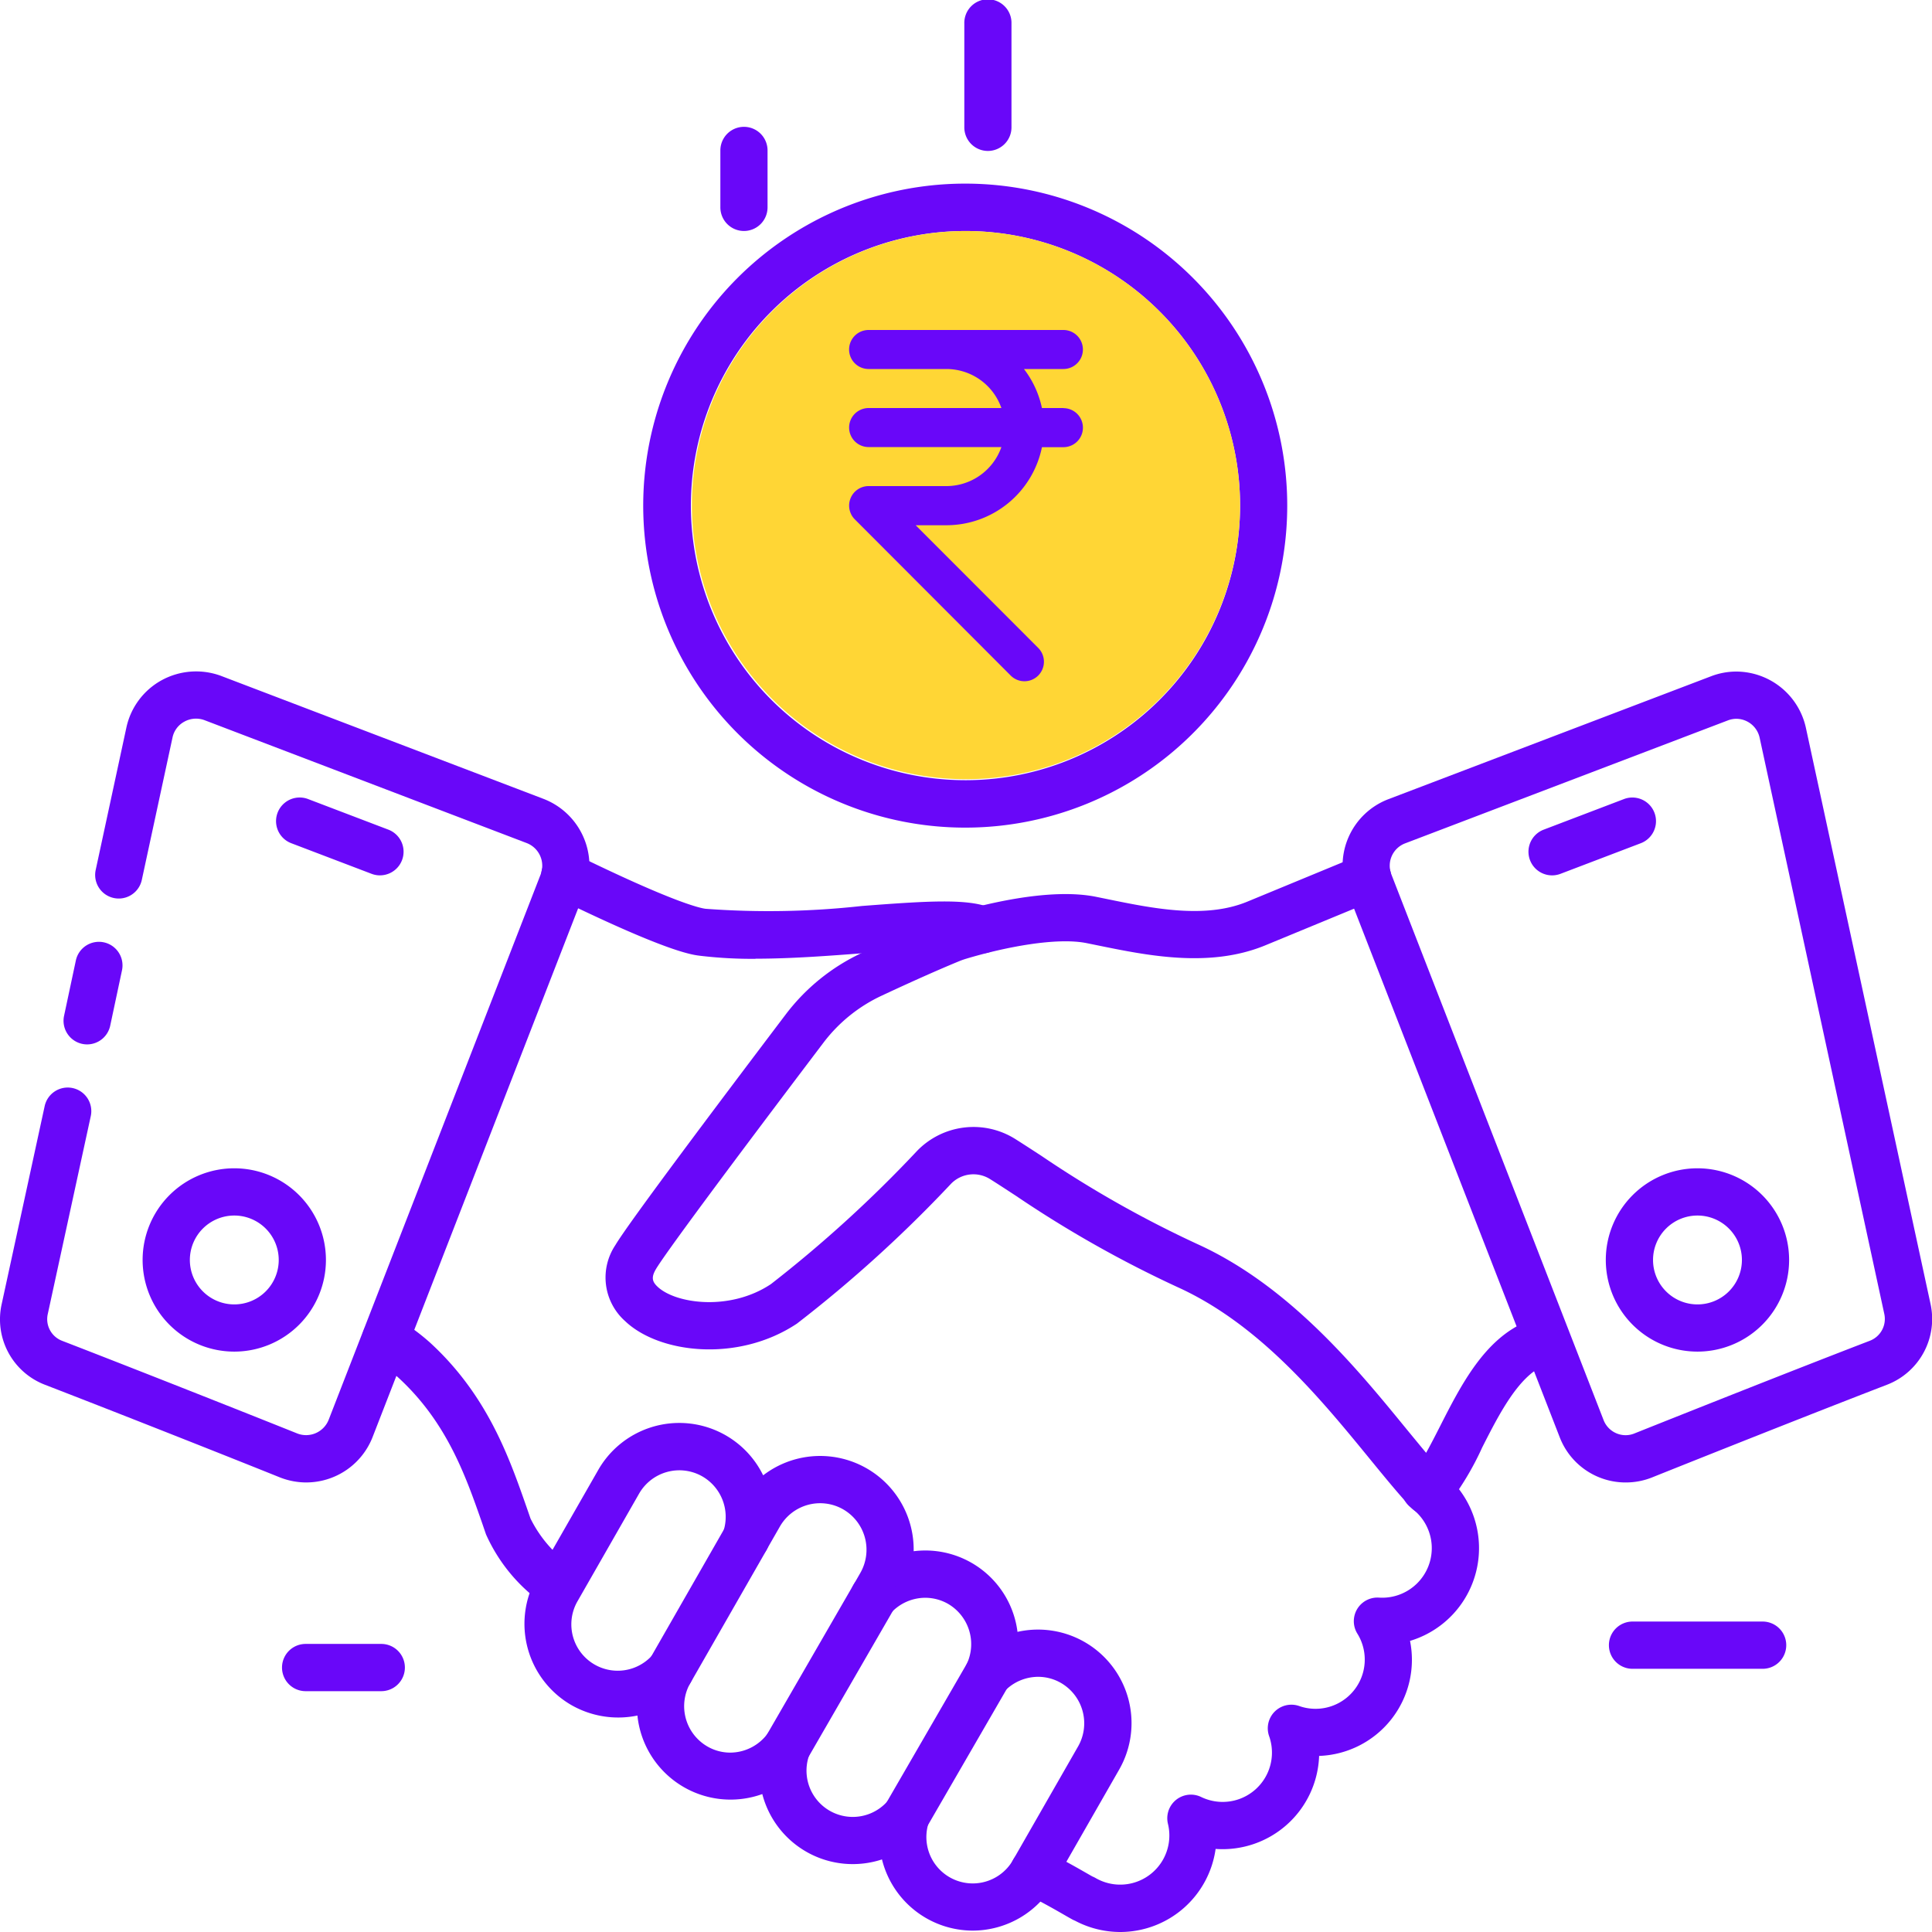
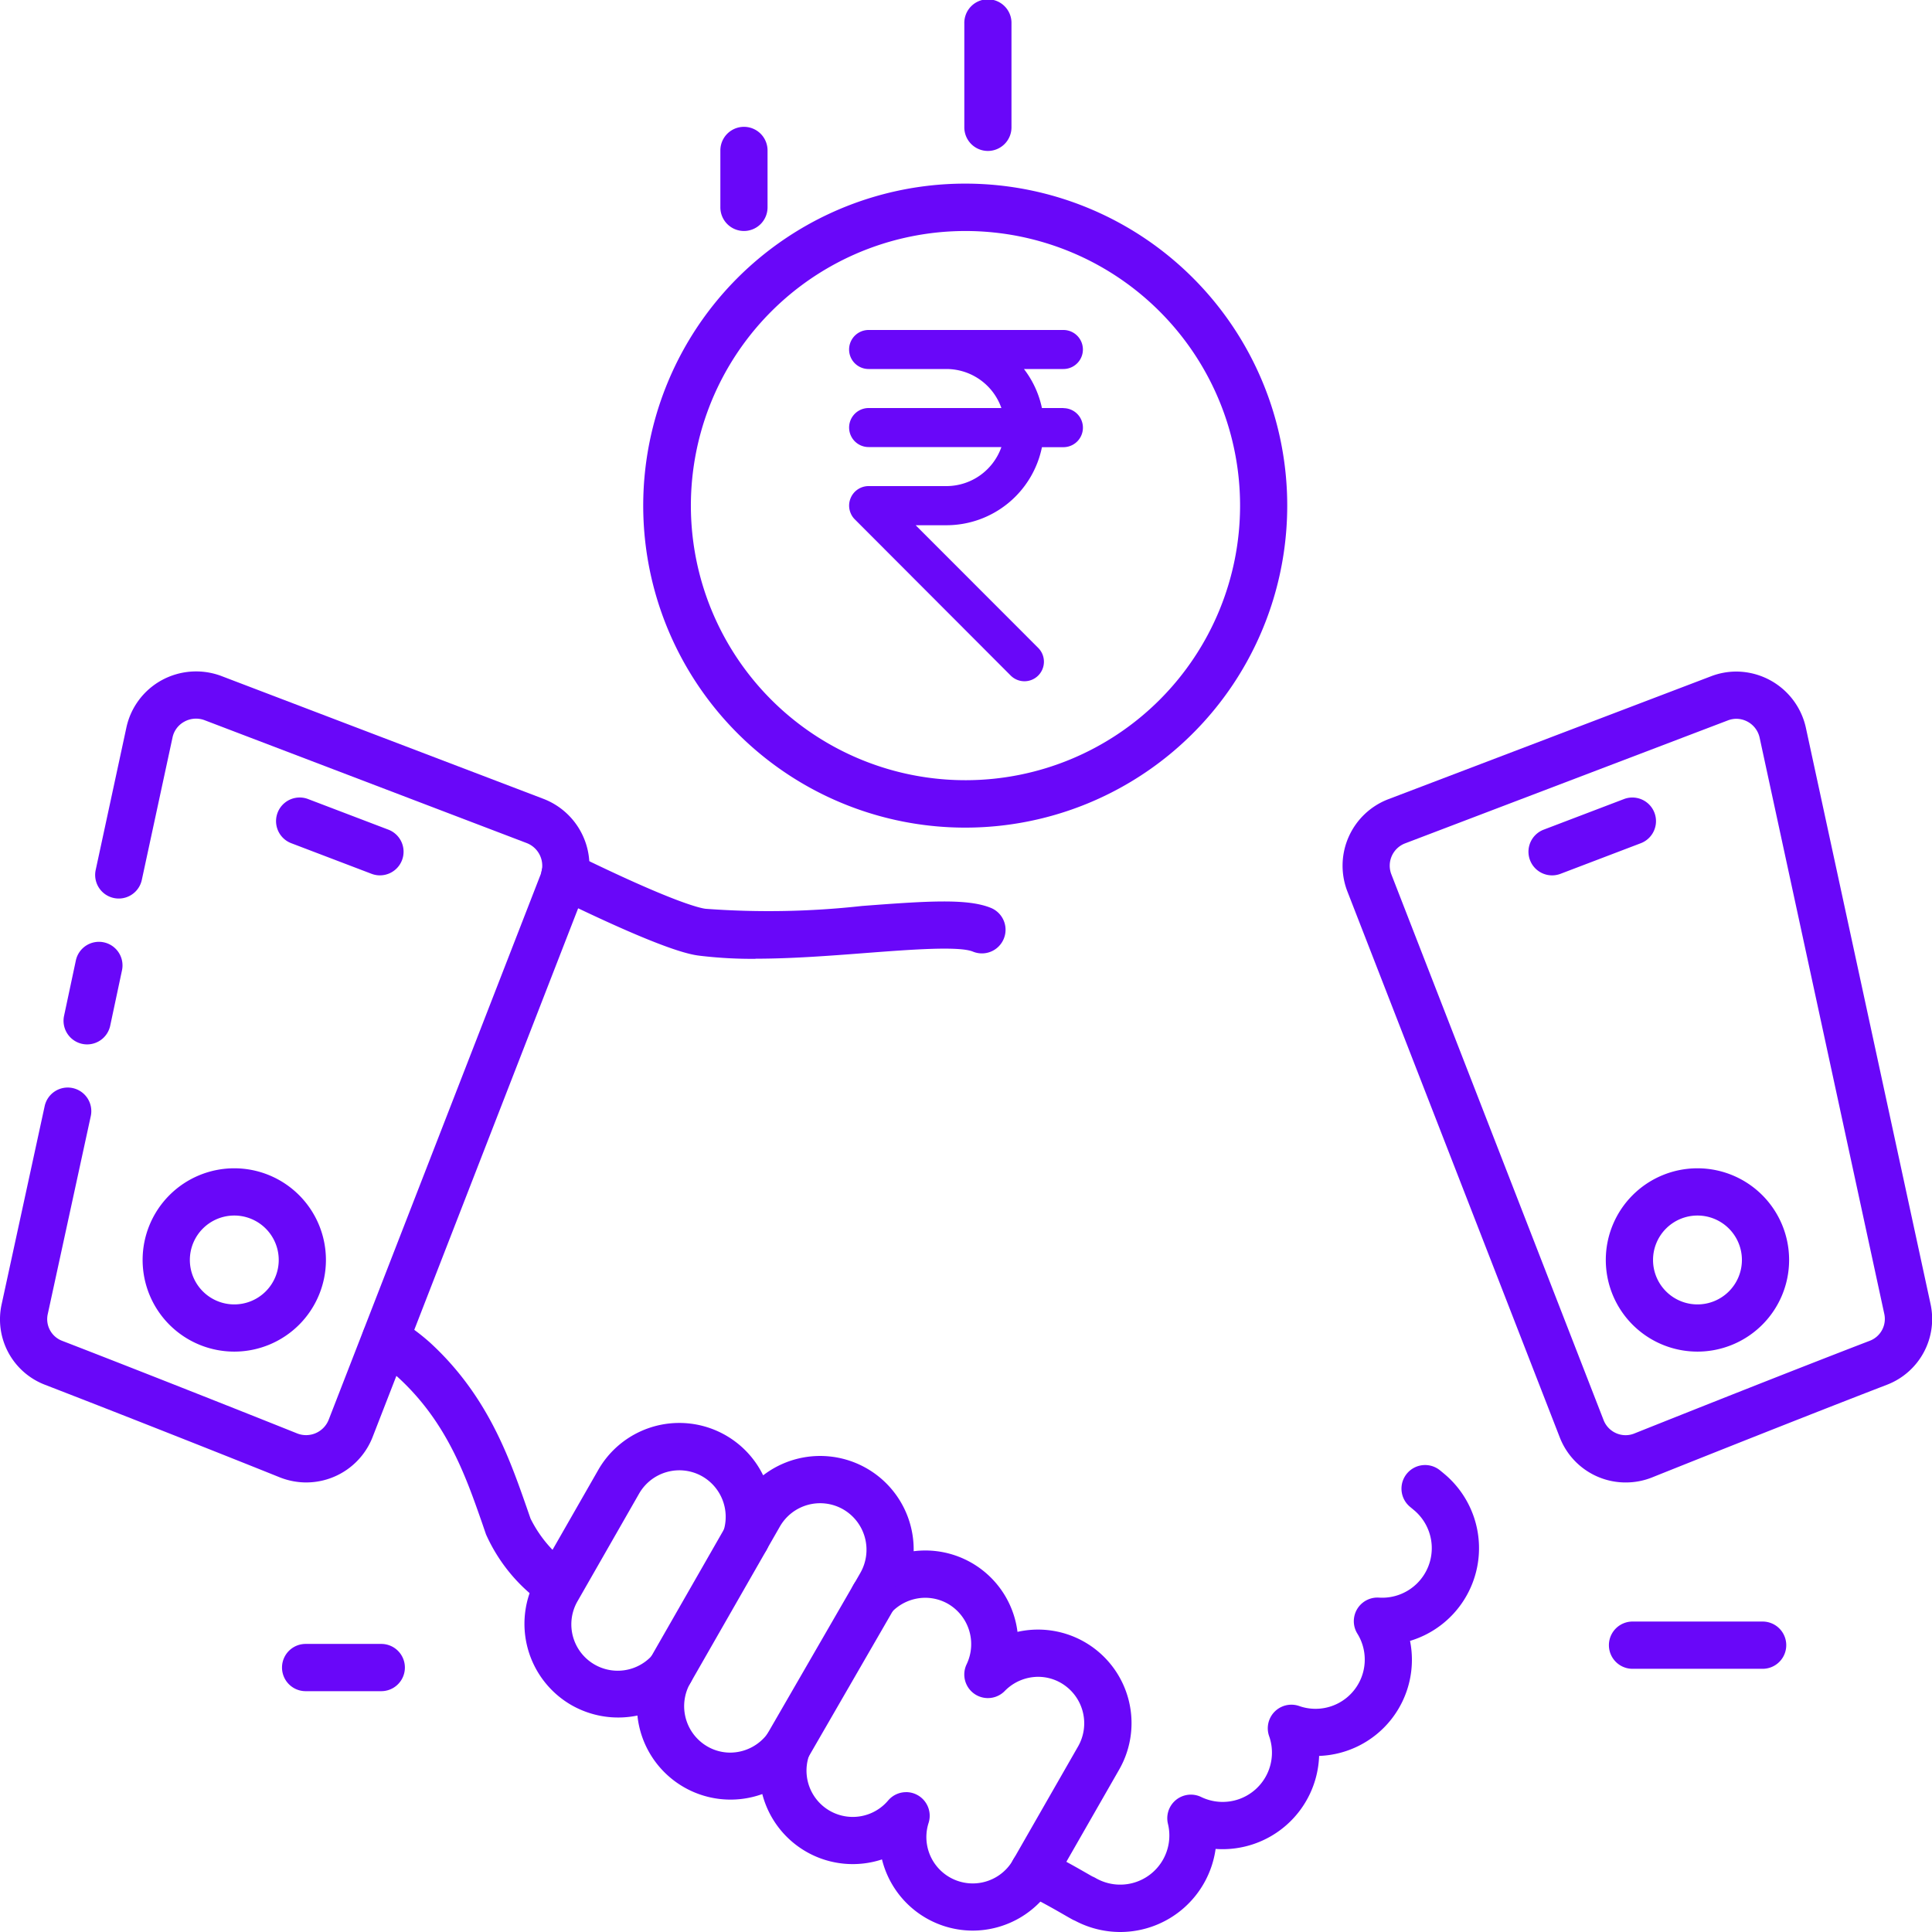
<svg xmlns="http://www.w3.org/2000/svg" width="100" height="100" viewBox="0 0 100 100">
  <g id="Group_280" data-name="Group 280" transform="translate(-160.288 -304.887)">
    <g id="Group_280-2" data-name="Group 280" transform="translate(160.288 339.644)">
      <path id="Path_202" data-name="Path 202" d="M211.928,395.682a5,5,0,0,1-2.343-.584,1.338,1.338,0,0,1-.142-.066c-.1-.056-.238-.133-.406-.231-.471-.271-1.184-.682-2.133-1.148a1.223,1.223,0,0,1,1.078-2.2c1.02.5,1.8.954,2.272,1.224.085.049.162.093.228.13a1.3,1.3,0,0,1,.16.077,2.544,2.544,0,0,0,3.751-2.809,1.222,1.222,0,0,1,1.717-1.383,2.552,2.552,0,0,0,3.52-3.152,1.222,1.222,0,0,1,1.554-1.556,2.548,2.548,0,0,0,3.012-3.75,1.223,1.223,0,0,1,1.12-1.86,2.565,2.565,0,0,0,1.787-4.55l-.176-.147a1.222,1.222,0,0,1,1.555-1.886l.171.141a5.011,5.011,0,0,1-1.728,8.682,4.978,4.978,0,0,1-4.706,5.954,5,5,0,0,1-5.357,4.814,4.988,4.988,0,0,1-4.932,4.3Z" transform="translate(-153.942 -330.439)" fill="#6907f9" />
      <path id="Path_203" data-name="Path 203" d="M186.842,379.866a1.217,1.217,0,0,1-.773-.277,8.75,8.75,0,0,1-2.9-3.549l-.2-.584c-.857-2.453-1.828-5.233-4.358-7.548a8.963,8.963,0,0,0-1.283-.936,1.223,1.223,0,0,1,1.292-2.077,11.264,11.264,0,0,1,1.637,1.206c2.985,2.73,4.112,5.956,5.017,8.546l.2.576a6.47,6.47,0,0,0,2.148,2.471,1.223,1.223,0,0,1-.773,2.17Z" transform="translate(-158.014 -331.379)" fill="#6907f9" />
      <path id="Path_204" data-name="Path 204" d="M195.992,349.163a22.96,22.96,0,0,1-2.9-.162c-.43-.056-1.74-.224-7.507-3.047a1.222,1.222,0,0,1,1.071-2.2c5.016,2.455,6.433,2.778,6.747,2.818a43.879,43.879,0,0,0,8.1-.145c3.458-.264,5.472-.39,6.673.1a1.223,1.223,0,0,1-.93,2.263c-.722-.3-3.29-.1-5.556.072-1.835.141-3.829.294-5.7.294Z" transform="translate(-156.887 -334.291)" fill="#6907f9" />
-       <path id="Path_205" data-name="Path 205" d="M230.415,377.944a1.215,1.215,0,0,1-.893-.39c-.662-.714-1.381-1.592-2.141-2.522-2.535-3.1-5.689-6.955-9.938-8.884a59.173,59.173,0,0,1-8.383-4.736c-.473-.308-.916-.6-1.335-.862a1.616,1.616,0,0,0-2.018.245,67.87,67.87,0,0,1-7.972,7.235c-3.039,2.026-7.133,1.557-8.9-.131a3.019,3.019,0,0,1-.5-3.931c.662-1.119,5.167-7.119,8.829-11.955a10.517,10.517,0,0,1,3.9-3.155c1.1-.518,2.722-1.26,4.158-1.85.2-.08.392-.148.6-.211,1.4-.42,4.935-1.349,7.384-.858l.579.118c2.367.485,5.051,1.035,7.238.143l5.783-2.389a1.223,1.223,0,0,1,.931,2.262l-5.79,2.391c-2.876,1.171-6.079.516-8.651-.01l-.57-.116c-1.56-.313-4.231.209-6.209.8-.138.041-.255.082-.374.13-1.385.57-2.965,1.294-4.046,1.8a8.053,8.053,0,0,0-2.989,2.419c-5.048,6.665-8.21,10.939-8.674,11.724-.265.446-.176.664.081.908.93.886,3.746,1.285,5.871-.132a65.688,65.688,0,0,0,7.565-6.895,4.063,4.063,0,0,1,5.076-.619c.429.27.882.566,1.368.882a56.983,56.983,0,0,0,8.057,4.557c4.771,2.165,8.268,6.441,10.819,9.564.354.431.7.851,1.027,1.244.238-.425.48-.9.728-1.387,1.074-2.111,2.292-4.5,4.476-5.409l.038-.014a1.285,1.285,0,0,1,.138-.044l.345-.162a1.223,1.223,0,0,1,1.031,2.217l-.442.207c-.024.01-.048.022-.073.031a1.428,1.428,0,0,1-.174.056c-1.316.6-2.3,2.524-3.164,4.228a14.965,14.965,0,0,1-1.872,3.084,1.218,1.218,0,0,1-.9.41Z" transform="translate(-156.483 -334.279)" fill="#6907f9" />
      <path id="Path_206" data-name="Path 206" d="M207.342,395.874h0a4.846,4.846,0,0,1-4.672-3.585c-.009-.032-.017-.064-.025-.1a4.837,4.837,0,0,1-6.184-3.339l-.011-.044a4.845,4.845,0,0,1-6.464-4.064,4.888,4.888,0,0,1-3.412-.538,4.856,4.856,0,0,1-1.793-6.623l3.172-5.542a4.832,4.832,0,0,1,8.541.27,4.841,4.841,0,0,1,7.79,3.928,4.809,4.809,0,0,1,5.374,4.174,4.841,4.841,0,0,1,5.254,7.144l-3.366,5.877A4.857,4.857,0,0,1,207.342,395.874Zm-3.449-7.168a1.223,1.223,0,0,1,1.164,1.592,2.4,2.4,0,0,0,4.372,1.919l3.366-5.877a2.414,2.414,0,0,0-.889-3.286,2.364,2.364,0,0,0-1.177-.316,2.425,2.425,0,0,0-1.729.732,1.221,1.221,0,0,1-1.974-1.383,2.413,2.413,0,0,0-.956-3.122,2.379,2.379,0,0,0-1.183-.318,2.417,2.417,0,0,0-1.762.767,1.221,1.221,0,0,1-1.952-1.442l.353-.616a2.413,2.413,0,0,0-.889-3.285,2.4,2.4,0,0,0-3.278.89l-.7,1.221a1.221,1.221,0,0,1-2.219-.987,2.417,2.417,0,0,0-1.09-2.828,2.4,2.4,0,0,0-3.278.89L186.9,378.8a2.4,2.4,0,0,0,3.874,2.8,1.222,1.222,0,0,1,1.97,1.423l-.02.036a2.409,2.409,0,0,0,.887,3.286,2.359,2.359,0,0,0,1.176.316,2.416,2.416,0,0,0,1.953-1.006,1.221,1.221,0,0,1,2.14,1.126,2.395,2.395,0,0,0,4.083,2.358,1.219,1.219,0,0,1,.931-.431Z" transform="translate(-156.993 -330.703)" fill="#6907f9" />
      <path id="Path_207" data-name="Path 207" d="M236,377.4a3.654,3.654,0,0,1-3.42-2.35l-10.984-28.235a3.685,3.685,0,0,1,2.119-4.781l16.708-6.365a3.655,3.655,0,0,1,1.307-.241,3.7,3.7,0,0,1,3.593,2.9l6.45,29.814a3.646,3.646,0,0,1-2.25,4.2c-3.891,1.5-9.293,3.649-12.166,4.8A3.663,3.663,0,0,1,236,377.4Zm5.729-39.527a1.222,1.222,0,0,0-.439.082l-16.708,6.365a1.237,1.237,0,0,0-.712,1.606L234.85,374.16a1.225,1.225,0,0,0,1.145.793,1.207,1.207,0,0,0,.453-.089c2.877-1.148,8.289-3.3,12.191-4.8a1.21,1.21,0,0,0,.742-1.4l-6.45-29.814a1.242,1.242,0,0,0-1.206-.977Z" transform="translate(-151.853 -335.425)" fill="#6907f9" />
      <path id="Path_208" data-name="Path 208" d="M231.019,345.186a1.223,1.223,0,0,1-.434-2.366l4.17-1.589a1.223,1.223,0,0,1,.867,2.287l-4.17,1.589A1.236,1.236,0,0,1,231.019,345.186Z" transform="translate(-150.684 -334.634)" fill="#6907f9" />
      <path id="Path_209" data-name="Path 209" d="M238.064,367.506a4.744,4.744,0,1,1,4.736-4.745A4.745,4.745,0,0,1,238.064,367.506Zm0-7.043a2.3,2.3,0,1,0,2.293,2.3A2.3,2.3,0,0,0,238.064,360.463Z" transform="translate(-150.196 -332.304)" fill="#6907f9" />
      <path id="Path_210" data-name="Path 210" d="M190.9,383.1a1.207,1.207,0,0,1-.605-.163,1.224,1.224,0,0,1-.452-1.67l3.937-6.876a1.221,1.221,0,1,1,2.118,1.217l-3.937,6.876A1.22,1.22,0,0,1,190.9,383.1Z" transform="translate(-156.227 -330.127)" fill="#6907f9" />
      <path id="Path_211" data-name="Path 211" d="M196.226,386.651a1.223,1.223,0,0,1-1.055-1.836l4.5-7.79a1.221,1.221,0,1,1,2.112,1.226l-4.5,7.79A1.22,1.22,0,0,1,196.226,386.651Z" transform="translate(-155.491 -329.762)" fill="#6907f9" />
-       <path id="Path_212" data-name="Path 212" d="M201.642,389.722a1.223,1.223,0,0,1-1.055-1.837l4.233-7.315a1.222,1.222,0,1,1,2.112,1.228l-4.233,7.314A1.22,1.22,0,0,1,201.642,389.722Z" transform="translate(-154.743 -329.272)" fill="#6907f9" />
      <path id="Path_213" data-name="Path 213" d="M164.4,353.028a1.243,1.243,0,0,1-.257-.027,1.223,1.223,0,0,1-.938-1.452l.61-2.865a1.221,1.221,0,1,1,2.388.511l-.61,2.866a1.223,1.223,0,0,1-1.193.967Z" transform="translate(-159.889 -333.727)" fill="#6907f9" />
      <path id="Path_214" data-name="Path 214" d="M176.147,377.4a3.761,3.761,0,0,1-1.351-.254c-2.889-1.162-8.221-3.271-12.174-4.8a3.626,3.626,0,0,1-2.241-4.206L162.6,357.92a1.221,1.221,0,1,1,2.386.52l-2.224,10.236a1.2,1.2,0,0,0,.743,1.393c3.956,1.53,9.3,3.646,12.182,4.8a1.257,1.257,0,0,0,1.615-.719l10.97-28.222a1.258,1.258,0,0,0-.719-1.622l-16.69-6.366a1.255,1.255,0,0,0-1.041.085,1.216,1.216,0,0,0-.605.818l-1.589,7.37a1.221,1.221,0,1,1-2.387-.516l1.589-7.372a3.676,3.676,0,0,1,1.812-2.441,3.719,3.719,0,0,1,3.072-.238l16.713,6.374a3.712,3.712,0,0,1,2.124,4.791l-10.978,28.241a3.689,3.689,0,0,1-3.427,2.347Z" transform="translate(-160.288 -335.425)" fill="#6907f9" />
      <path id="Path_215" data-name="Path 215" d="M178.221,345.186a1.23,1.23,0,0,1-.432-.08l-4.17-1.589a1.223,1.223,0,0,1,.867-2.287l4.17,1.589a1.223,1.223,0,0,1-.435,2.366Z" transform="translate(-158.555 -334.634)" fill="#6907f9" />
      <path id="Path_216" data-name="Path 216" d="M171.524,367.506a4.744,4.744,0,1,1,4.736-4.745A4.745,4.745,0,0,1,171.524,367.506Zm0-7.043a2.3,2.3,0,1,0,2.293,2.3A2.3,2.3,0,0,0,171.524,360.463Z" transform="translate(-159.39 -332.304)" fill="#6907f9" />
    </g>
    <g id="Group_281" data-name="Group 281" transform="translate(193.661 314.391)">
      <path id="Path_217" data-name="Path 217" d="M206.237,313.237A16.667,16.667,0,1,0,222.864,329.9,16.665,16.665,0,0,0,206.237,313.237Zm0,30.879A14.213,14.213,0,1,1,220.423,329.9,14.211,14.211,0,0,1,206.237,344.116Z" transform="translate(-189.61 -313.237)" fill="#6907f9" />
-       <path id="Path_218" data-name="Path 218" d="M220.127,329.605a14.187,14.187,0,1,1-14.186-14.213A14.211,14.211,0,0,1,220.127,329.605Z" transform="translate(-189.314 -312.939)" fill="#ffd635" />
    </g>
    <path id="Path_219" data-name="Path 219" d="M205.362,312.7a1.221,1.221,0,0,1-1.22-1.222v-5.371a1.221,1.221,0,1,1,2.441,0v5.371A1.222,1.222,0,0,1,205.362,312.7Z" transform="translate(6.059)" fill="#6907f9" />
    <path id="Path_220" data-name="Path 220" d="M194.269,316.046a1.223,1.223,0,0,1-1.221-1.224v-2.946a1.221,1.221,0,1,1,2.442,0v2.946A1.223,1.223,0,0,1,194.269,316.046Z" transform="translate(4.526 0.797)" fill="#6907f9" />
    <path id="Path_221" data-name="Path 221" d="M241.412,381.076h-6.733a1.223,1.223,0,0,1,0-2.446h6.733a1.223,1.223,0,0,1,0,2.446Z" transform="translate(10.109 10.188)" fill="#6907f9" />
    <path id="Path_222" data-name="Path 222" d="M178.25,382.093h-3.914a1.223,1.223,0,0,1,0-2.446h3.914a1.223,1.223,0,0,1,0,2.446Z" transform="translate(1.772 10.329)" fill="#6907f9" />
    <g id="Group_283" data-name="Group 283" transform="translate(204.239 321.967)">
      <g id="Group_282" data-name="Group 282">
        <path id="Path_223" data-name="Path 223" d="M209.994,323.934h-1.111a4.989,4.989,0,0,0-.931-2.02h2.042a1.01,1.01,0,0,0,0-2.02H199.912a1.01,1.01,0,0,0,0,2.02h4.034a3.018,3.018,0,0,1,2.839,2.02h-6.872a1.01,1.01,0,0,0,0,2.02h6.872a3.02,3.02,0,0,1-2.839,2.02h-4.034a1.006,1.006,0,0,0-.931.624,1,1,0,0,0,0,.772.955.955,0,0,0,.22.329l8.064,8.08a1.007,1.007,0,0,0,1.427,0,1.013,1.013,0,0,0,0-1.428L202.347,330h1.6a5.048,5.048,0,0,0,4.937-4.04h1.111a1.01,1.01,0,0,0,0-2.02Z" transform="translate(-198.904 -319.894)" fill="#6907f9" />
      </g>
    </g>
  </g>
</svg>